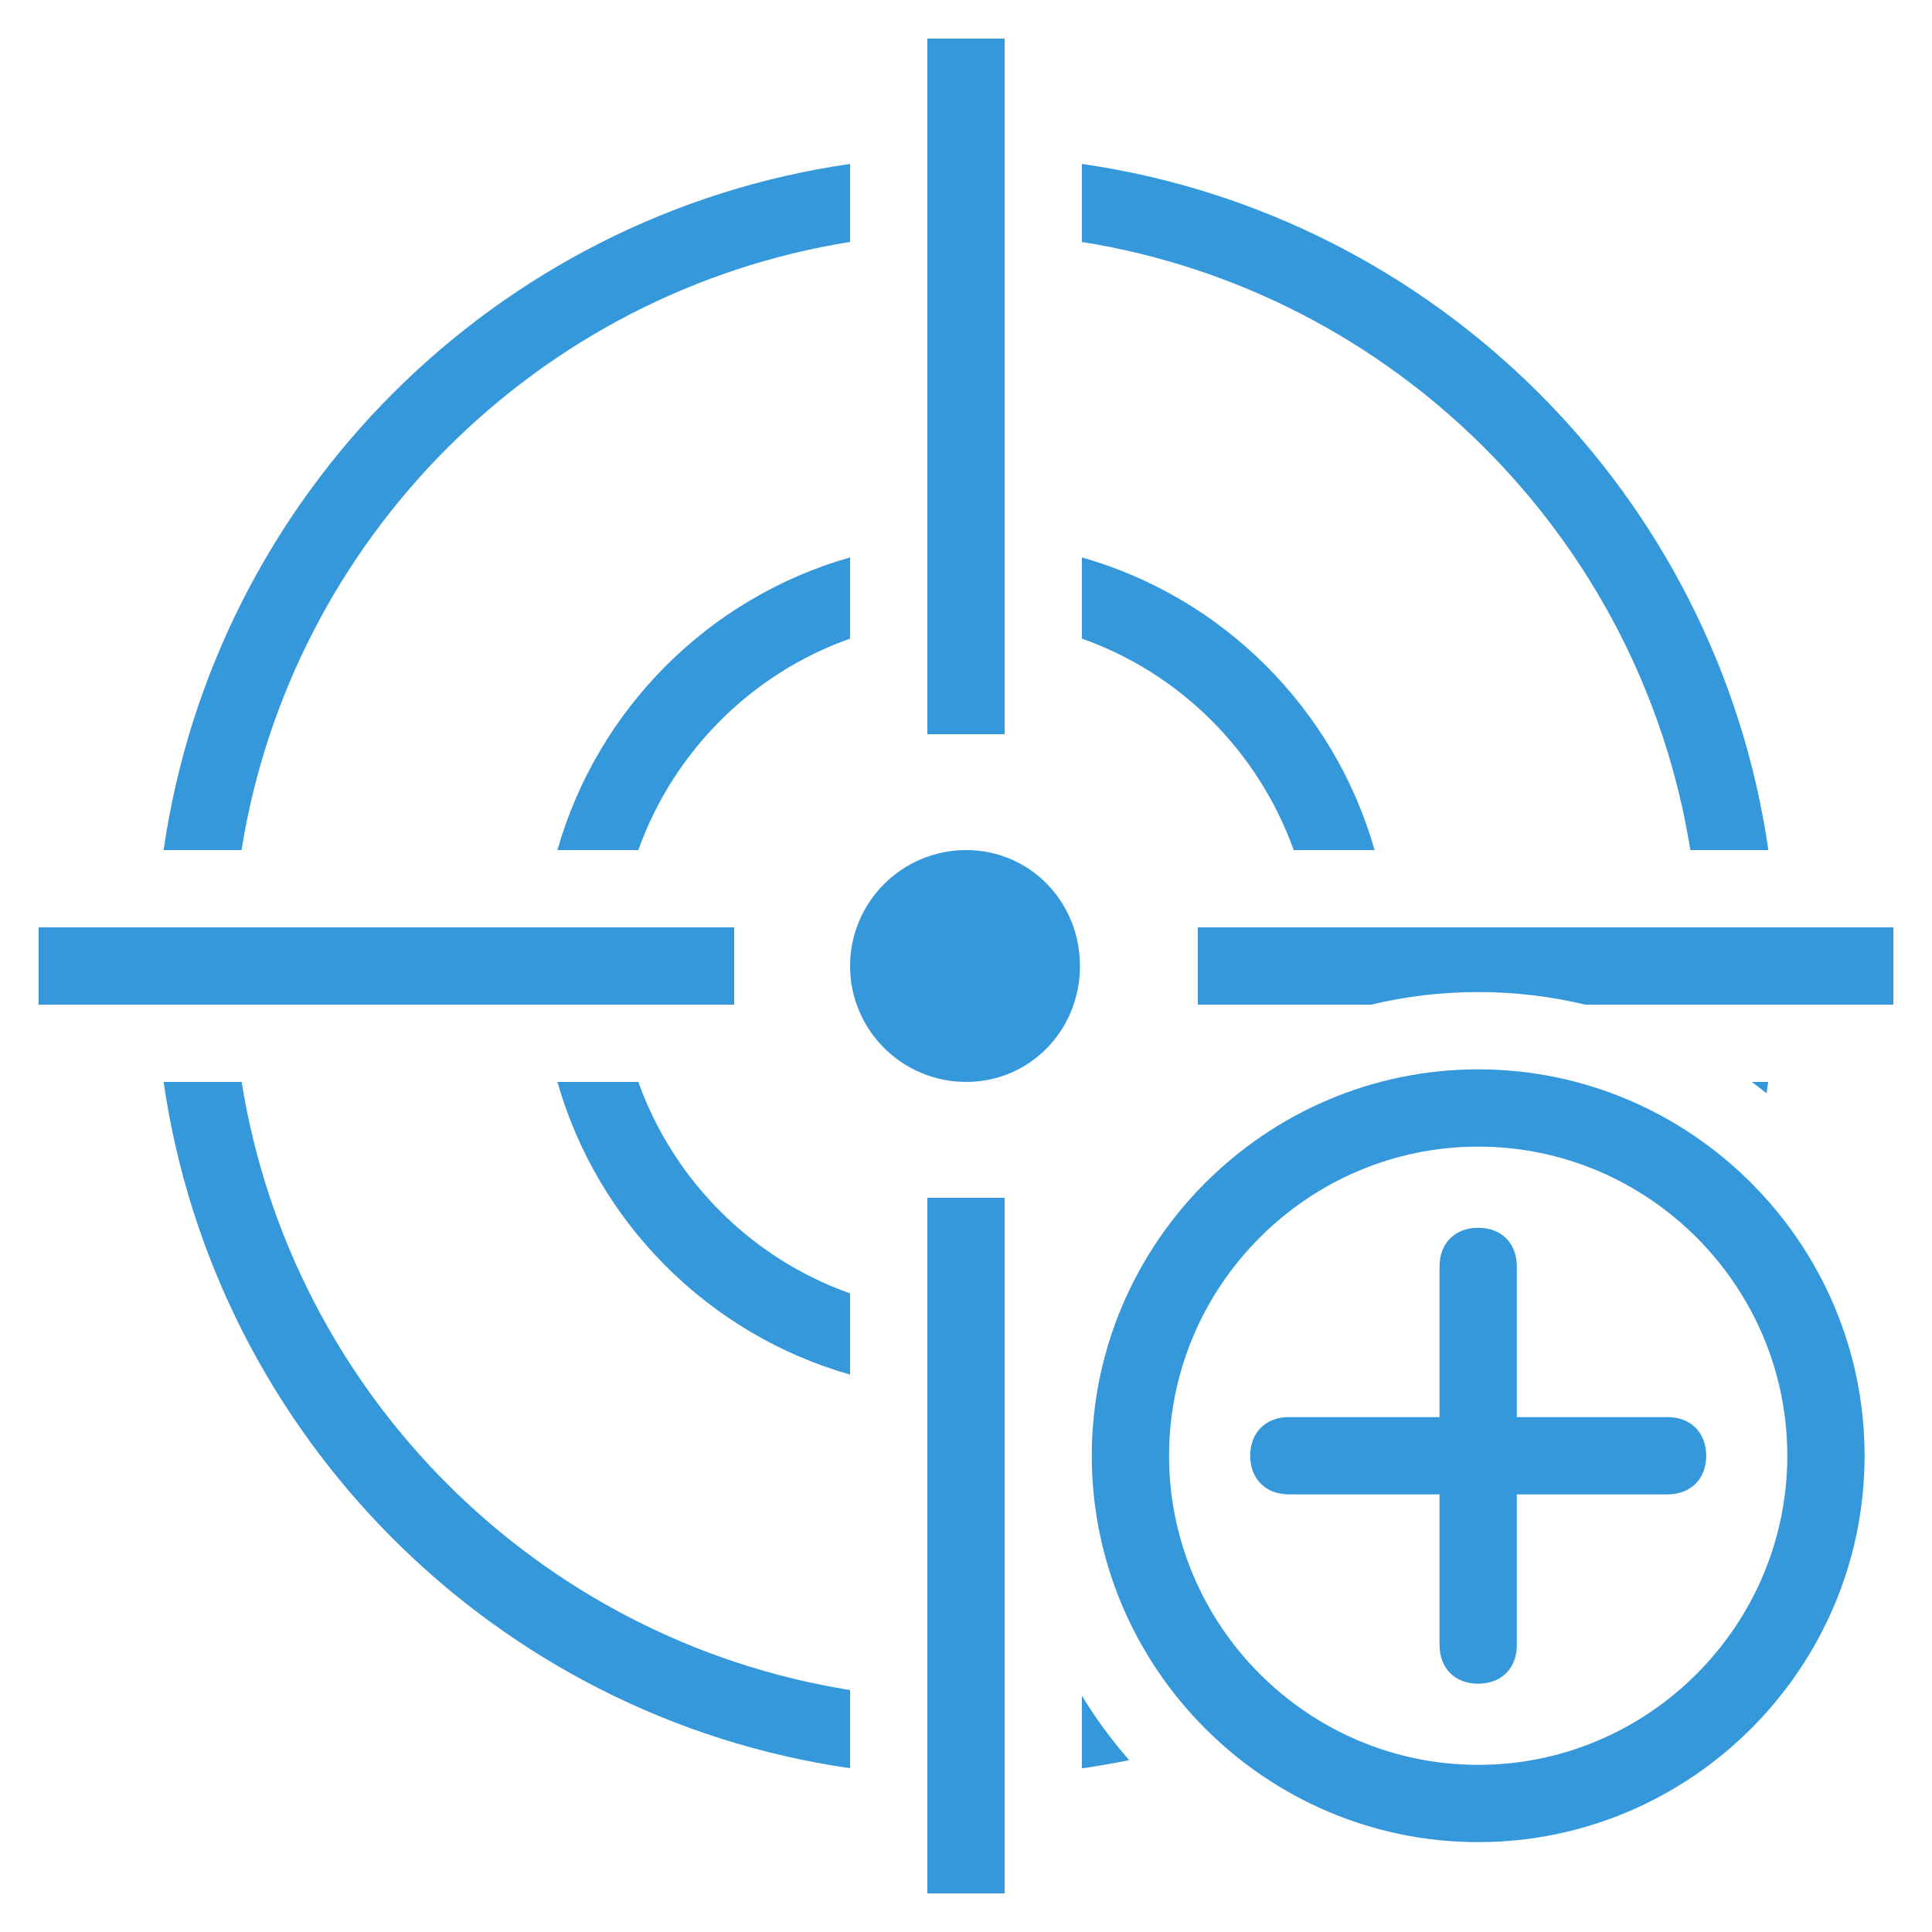
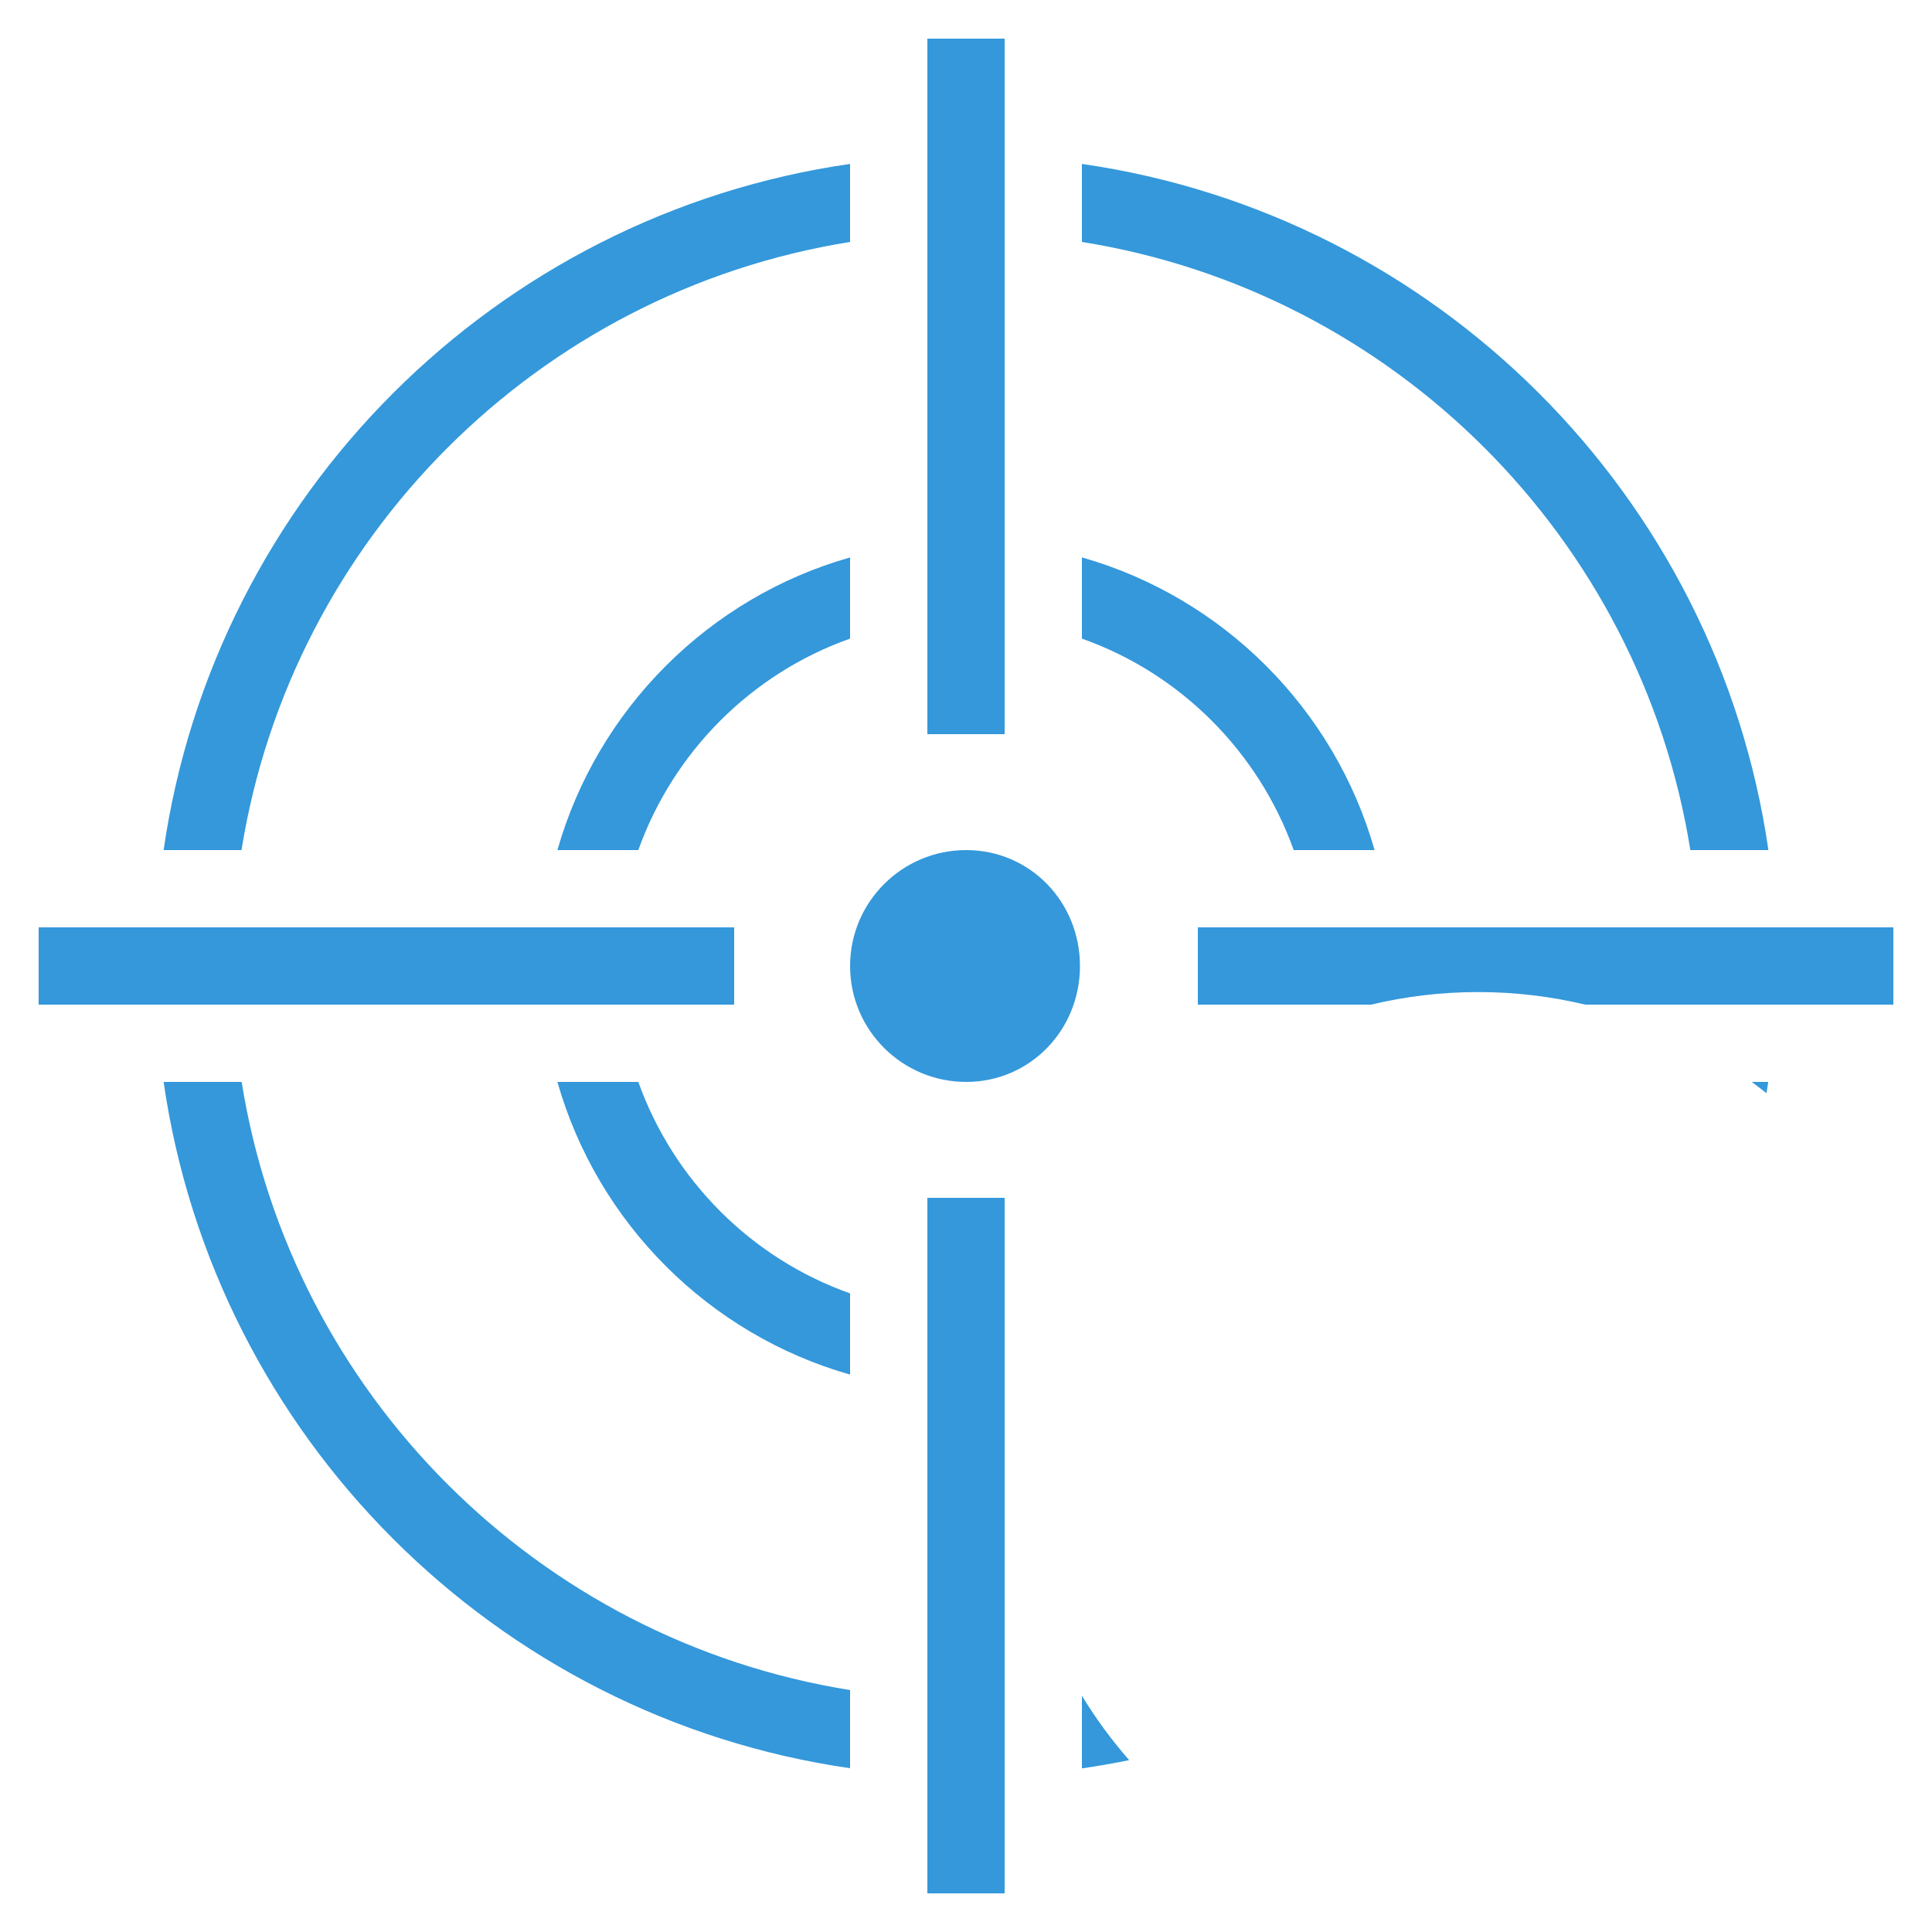
<svg xmlns="http://www.w3.org/2000/svg" viewBox="0 0 150 150" width="150px" height="150px">
  <g id="surface66246662">
-     <path style=" stroke:none;fill-rule:nonzero;fill:rgb(20.392%,59.608%,85.882%);fill-opacity:1;" d="M 78 3 L 78 57 L 72 57 L 72 3 Z M 66 18.785 C 41.777 22.652 22.629 41.789 18.75 66 L 12.703 66 C 16.676 38.473 38.473 16.688 66 12.727 Z M 137.297 66 L 131.238 66 C 127.371 41.789 108.223 22.652 84 18.785 L 84 12.727 C 111.527 16.688 133.324 38.473 137.297 66 Z M 66 49.582 C 58.348 52.289 52.289 58.359 49.559 66 L 43.277 66 C 46.395 55.043 55.031 46.395 66 43.277 Z M 106.723 66 L 100.441 66 C 97.711 58.359 91.652 52.289 84 49.582 L 84 43.277 C 94.969 46.395 103.605 55.043 106.723 66 Z M 83.848 75 C 83.848 79.969 79.98 84 75.012 84 C 70.043 84 66 79.969 66 75 C 66 70.031 70.043 66 75.012 66 C 79.98 66 83.848 70.031 83.848 75 Z M 57 72 L 57 78 L 3 78 L 3 72 Z M 147 72 L 147 78 L 123.086 78 C 120.414 77.363 117.629 77.023 114.766 77.023 C 111.906 77.023 109.121 77.363 106.449 78 L 93 78 L 93 72 Z M 18.762 84 C 22.629 108.211 41.777 127.348 66 131.215 L 66 137.285 C 38.473 133.312 16.676 111.527 12.703 84 Z M 49.559 84 C 52.289 91.641 58.348 97.711 66 100.418 L 66 106.723 C 55.031 103.605 46.395 94.957 43.277 84 Z M 137.285 84 C 137.242 84.293 137.199 84.586 137.152 84.879 C 136.773 84.578 136.391 84.285 136.004 84 Z M 84 137.297 L 84 131.656 C 85.078 133.43 86.309 135.102 87.668 136.656 C 86.457 136.906 85.234 137.117 84 137.297 Z M 78 93 L 78 147 L 72 147 L 72 93 Z M 78 93 " />
-     <path style=" stroke:none;fill-rule:nonzero;fill:rgb(20.392%,59.608%,85.882%);fill-opacity:1;" d="M 132.469 113.023 C 132.469 114.824 131.266 116.023 129.469 116.023 L 117.766 116.023 L 117.766 127.723 C 117.766 129.523 116.566 130.723 114.766 130.723 C 112.969 130.723 111.766 129.523 111.766 127.723 L 111.766 116.023 L 100.066 116.023 C 98.266 116.023 97.066 114.824 97.066 113.023 C 97.066 111.223 98.266 110.023 100.066 110.023 L 111.766 110.023 L 111.766 98.324 C 111.766 96.523 112.969 95.324 114.766 95.324 C 116.566 95.324 117.766 96.523 117.766 98.324 L 117.766 110.023 L 129.469 110.023 C 131.266 110.023 132.469 111.223 132.469 113.023 Z M 144.766 113.023 C 144.766 129.523 131.266 143.023 114.766 143.023 C 98.266 143.023 84.766 129.523 84.766 113.023 C 84.766 96.523 98.266 83.023 114.766 83.023 C 131.266 83.023 144.766 96.523 144.766 113.023 Z M 138.766 113.023 C 138.766 99.824 127.969 89.023 114.766 89.023 C 101.566 89.023 90.766 99.824 90.766 113.023 C 90.766 126.223 101.566 137.023 114.766 137.023 C 127.969 137.023 138.766 126.223 138.766 113.023 Z M 138.766 113.023 " />
+     <path style=" stroke:none;fill-rule:nonzero;fill:rgb(20.392%,59.608%,85.882%);fill-opacity:1;" d="M 78 3 L 78 57 L 72 57 L 72 3 Z M 66 18.785 C 41.777 22.652 22.629 41.789 18.75 66 L 12.703 66 C 16.676 38.473 38.473 16.688 66 12.727 Z M 137.297 66 L 131.238 66 C 127.371 41.789 108.223 22.652 84 18.785 L 84 12.727 C 111.527 16.688 133.324 38.473 137.297 66 Z M 66 49.582 C 58.348 52.289 52.289 58.359 49.559 66 L 43.277 66 C 46.395 55.043 55.031 46.395 66 43.277 Z M 106.723 66 L 100.441 66 C 97.711 58.359 91.652 52.289 84 49.582 L 84 43.277 C 94.969 46.395 103.605 55.043 106.723 66 Z M 83.848 75 C 83.848 79.969 79.98 84 75.012 84 C 70.043 84 66 79.969 66 75 C 66 70.031 70.043 66 75.012 66 C 79.98 66 83.848 70.031 83.848 75 Z M 57 72 L 57 78 L 3 78 L 3 72 Z M 147 72 L 147 78 L 123.086 78 C 120.414 77.363 117.629 77.023 114.766 77.023 C 111.906 77.023 109.121 77.363 106.449 78 L 93 78 L 93 72 M 18.762 84 C 22.629 108.211 41.777 127.348 66 131.215 L 66 137.285 C 38.473 133.312 16.676 111.527 12.703 84 Z M 49.559 84 C 52.289 91.641 58.348 97.711 66 100.418 L 66 106.723 C 55.031 103.605 46.395 94.957 43.277 84 Z M 137.285 84 C 137.242 84.293 137.199 84.586 137.152 84.879 C 136.773 84.578 136.391 84.285 136.004 84 Z M 84 137.297 L 84 131.656 C 85.078 133.43 86.309 135.102 87.668 136.656 C 86.457 136.906 85.234 137.117 84 137.297 Z M 78 93 L 78 147 L 72 147 L 72 93 Z M 78 93 " />
  </g>
</svg>